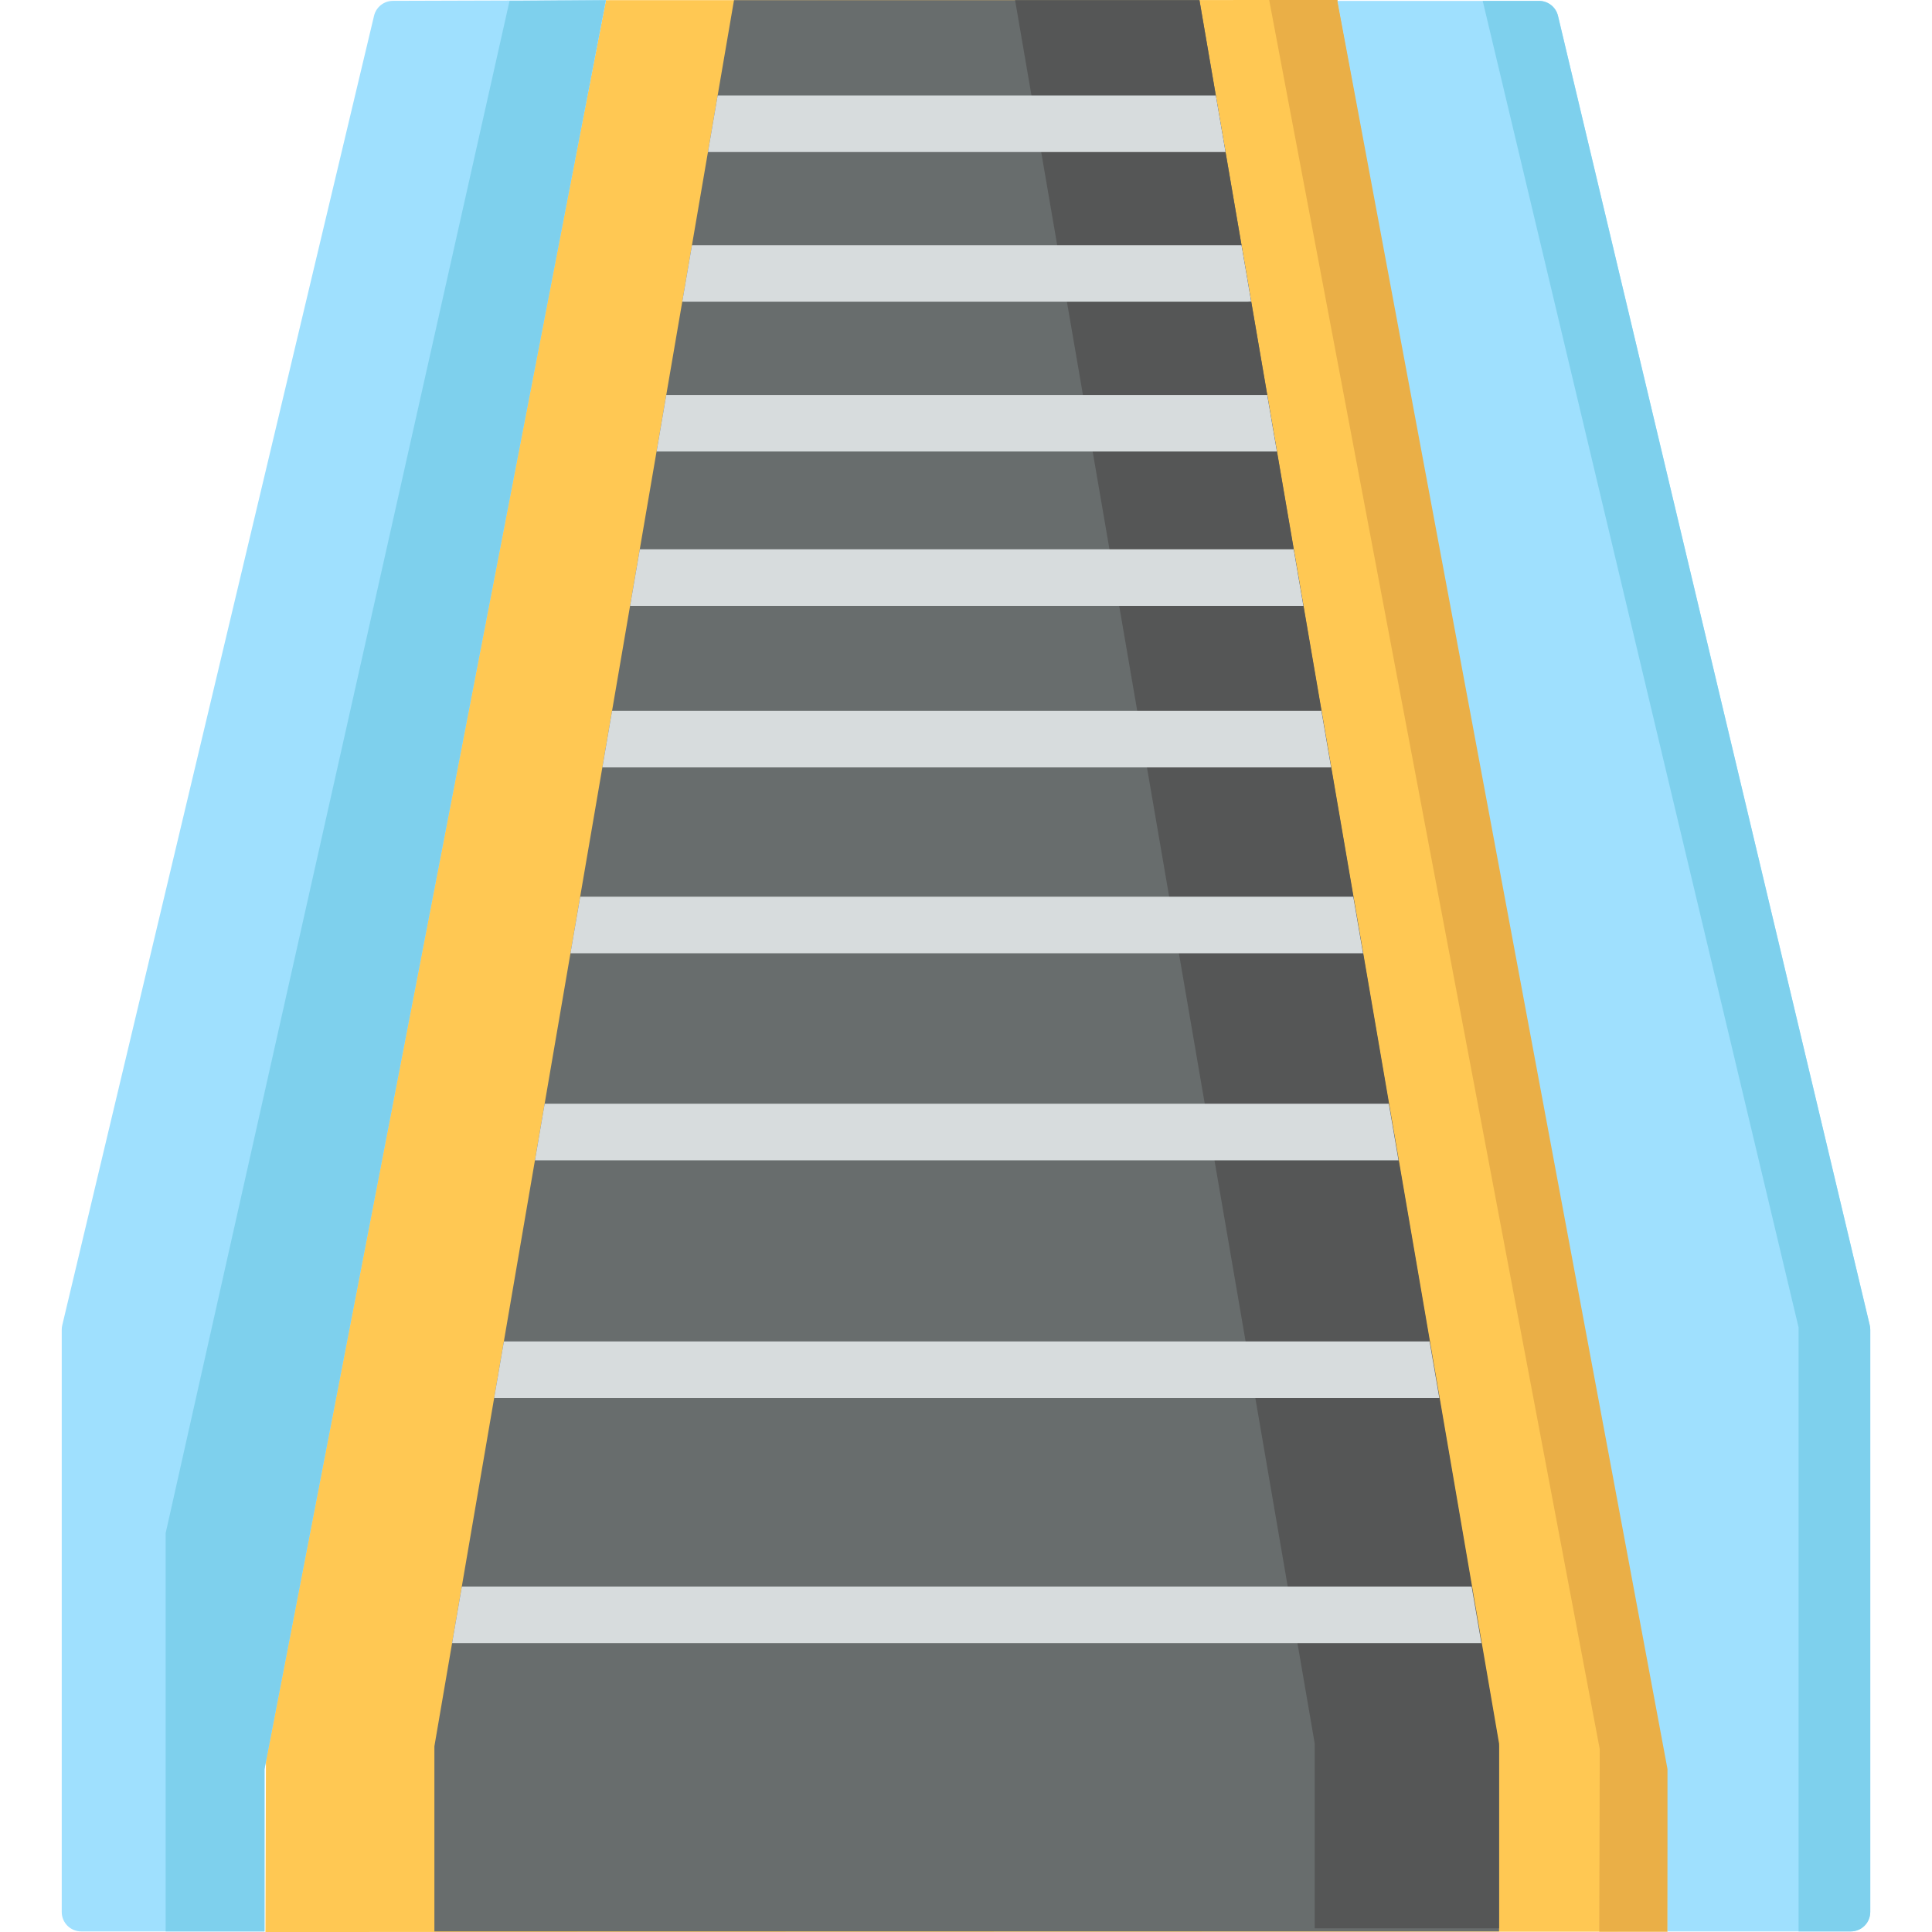
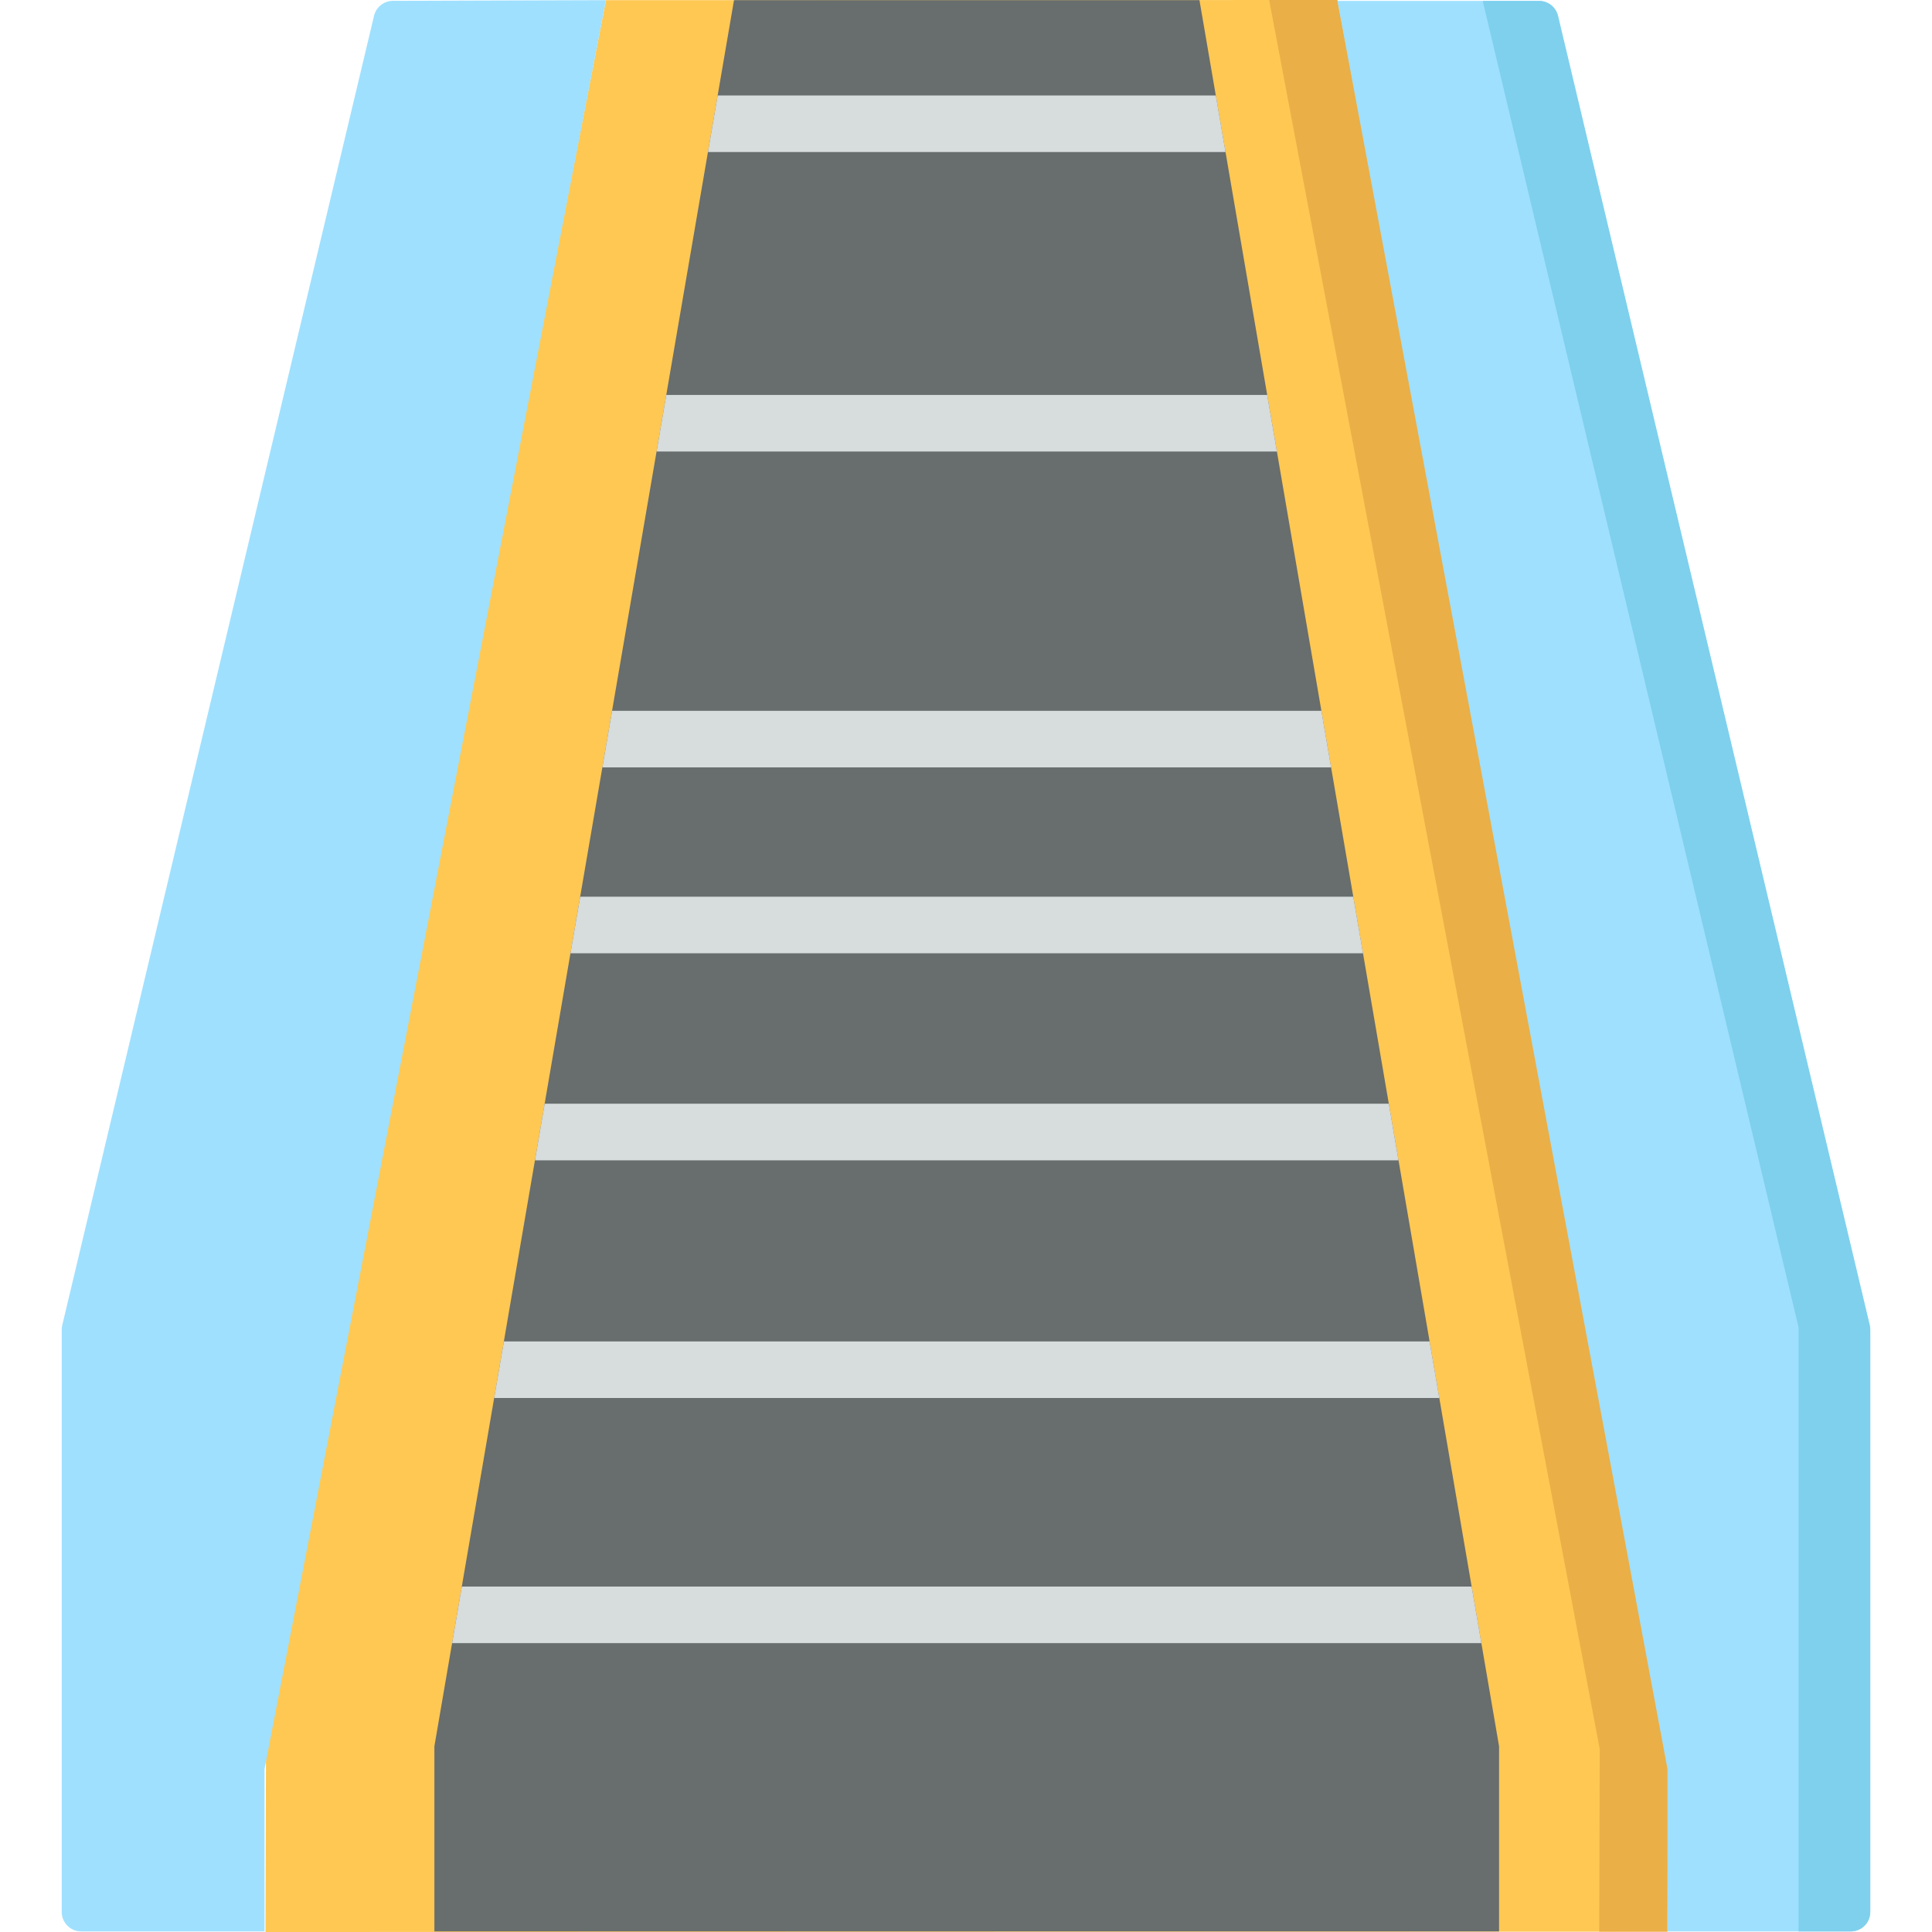
<svg xmlns="http://www.w3.org/2000/svg" version="1.1" id="Capa_1" x="0px" y="0px" viewBox="0 0 512 512" style="enable-background:new 0 0 512 512;" xml:space="preserve">
  <polygon style="fill:#FFC853;" points="354.427,0 160.582,0.048 70.487,462.546 70.354,512 441.899,511.908 442.031,463.545 " />
  <polygon style="fill:#EAAF47;" points="442.028,463.547 441.894,511.908 423.817,511.908 423.951,463.547 336.345,0.002   354.431,0.002 " />
  <path style="fill:#9FE0FE;" d="M412.88,4.201L495.5,351.19c0.093,0.391,0.14,0.792,0.14,1.195V506.69  c0,2.847-2.308,5.156-5.156,5.156h-48.585v-43.039L354.427,0.239h53.438C410.251,0.239,412.327,1.877,412.88,4.201z" />
  <path style="fill:#7ED0ED;" d="M495.637,352.385V506.69c0,2.847-2.308,5.156-5.156,5.156h-13.838V351.78L392.934,0.239h14.932  c2.387,0,4.462,1.639,5.015,3.962l82.616,346.991C495.59,351.582,495.637,351.983,495.637,352.385z" />
  <polygon style="fill:#686D6D;" points="317.868,0.039 397.267,462.777 397.267,511.844 115.119,511.844 115.119,462.777   194.518,0.039 " />
-   <polygon style="fill:#555656;" points="397.265,462.031 397.265,511.021 348.409,511.021 348.409,462.031 269.01,0.043   317.866,0.043 " />
  <path style="fill:#9FE0FE;" d="M99.124,4.188L16.5,351.19c-0.093,0.391-0.14,0.792-0.14,1.195V506.69  c0,2.847,2.308,5.156,5.156,5.156h48.586v-43.039l90.48-468.759l-56.459,0.178C101.743,0.233,99.676,1.87,99.124,4.188z" />
-   <polygon style="fill:#7ED0ED;" points="160.582,0.048 70.1,468.806 70.1,511.846 43.899,511.846 43.899,406.297 135.032,0.239 " />
  <g>
-     <path style="fill:#D7DCDD;" d="M331.574,79.913c-0.34,0.04-0.69,0.06-1.04,0.06H181.466c-0.22,0-0.44-0.01-0.66-0.03l2.569-14.965   h145.64L331.574,79.913z" />
    <polygon style="fill:#D7DCDD;" points="338.392,119.659 173.999,119.659 176.568,104.664 335.823,104.664  " />
-     <polygon style="fill:#D7DCDD;" points="345.41,160.565 166.981,160.565 169.55,145.57 342.841,145.57  " />
    <polygon style="fill:#D7DCDD;" points="352.757,203.37 159.634,203.37 162.203,188.375 350.188,188.375  " />
    <polygon style="fill:#D7DCDD;" points="361.214,252.633 151.177,252.633 153.756,237.638 358.635,237.638  " />
    <polygon style="fill:#D7DCDD;" points="370.621,307.494 141.77,307.494 144.339,292.499 368.052,292.499  " />
    <polygon style="fill:#D7DCDD;" points="378.858,355.488 133.533,355.488 130.953,370.483 381.437,370.483  " />
    <polygon style="fill:#D7DCDD;" points="390.004,420.455 122.386,420.455 119.807,435.45 392.584,435.45  " />
    <polygon style="fill:#D7DCDD;" points="322.208,25.301 190.183,25.301 187.614,40.296 324.777,40.296  " />
  </g>
  <g>
</g>
  <g>
</g>
  <g>
</g>
  <g>
</g>
  <g>
</g>
  <g>
</g>
  <g>
</g>
  <g>
</g>
  <g>
</g>
  <g>
</g>
  <g>
</g>
  <g>
</g>
  <g>
</g>
  <g>
</g>
  <g>
</g>
</svg>